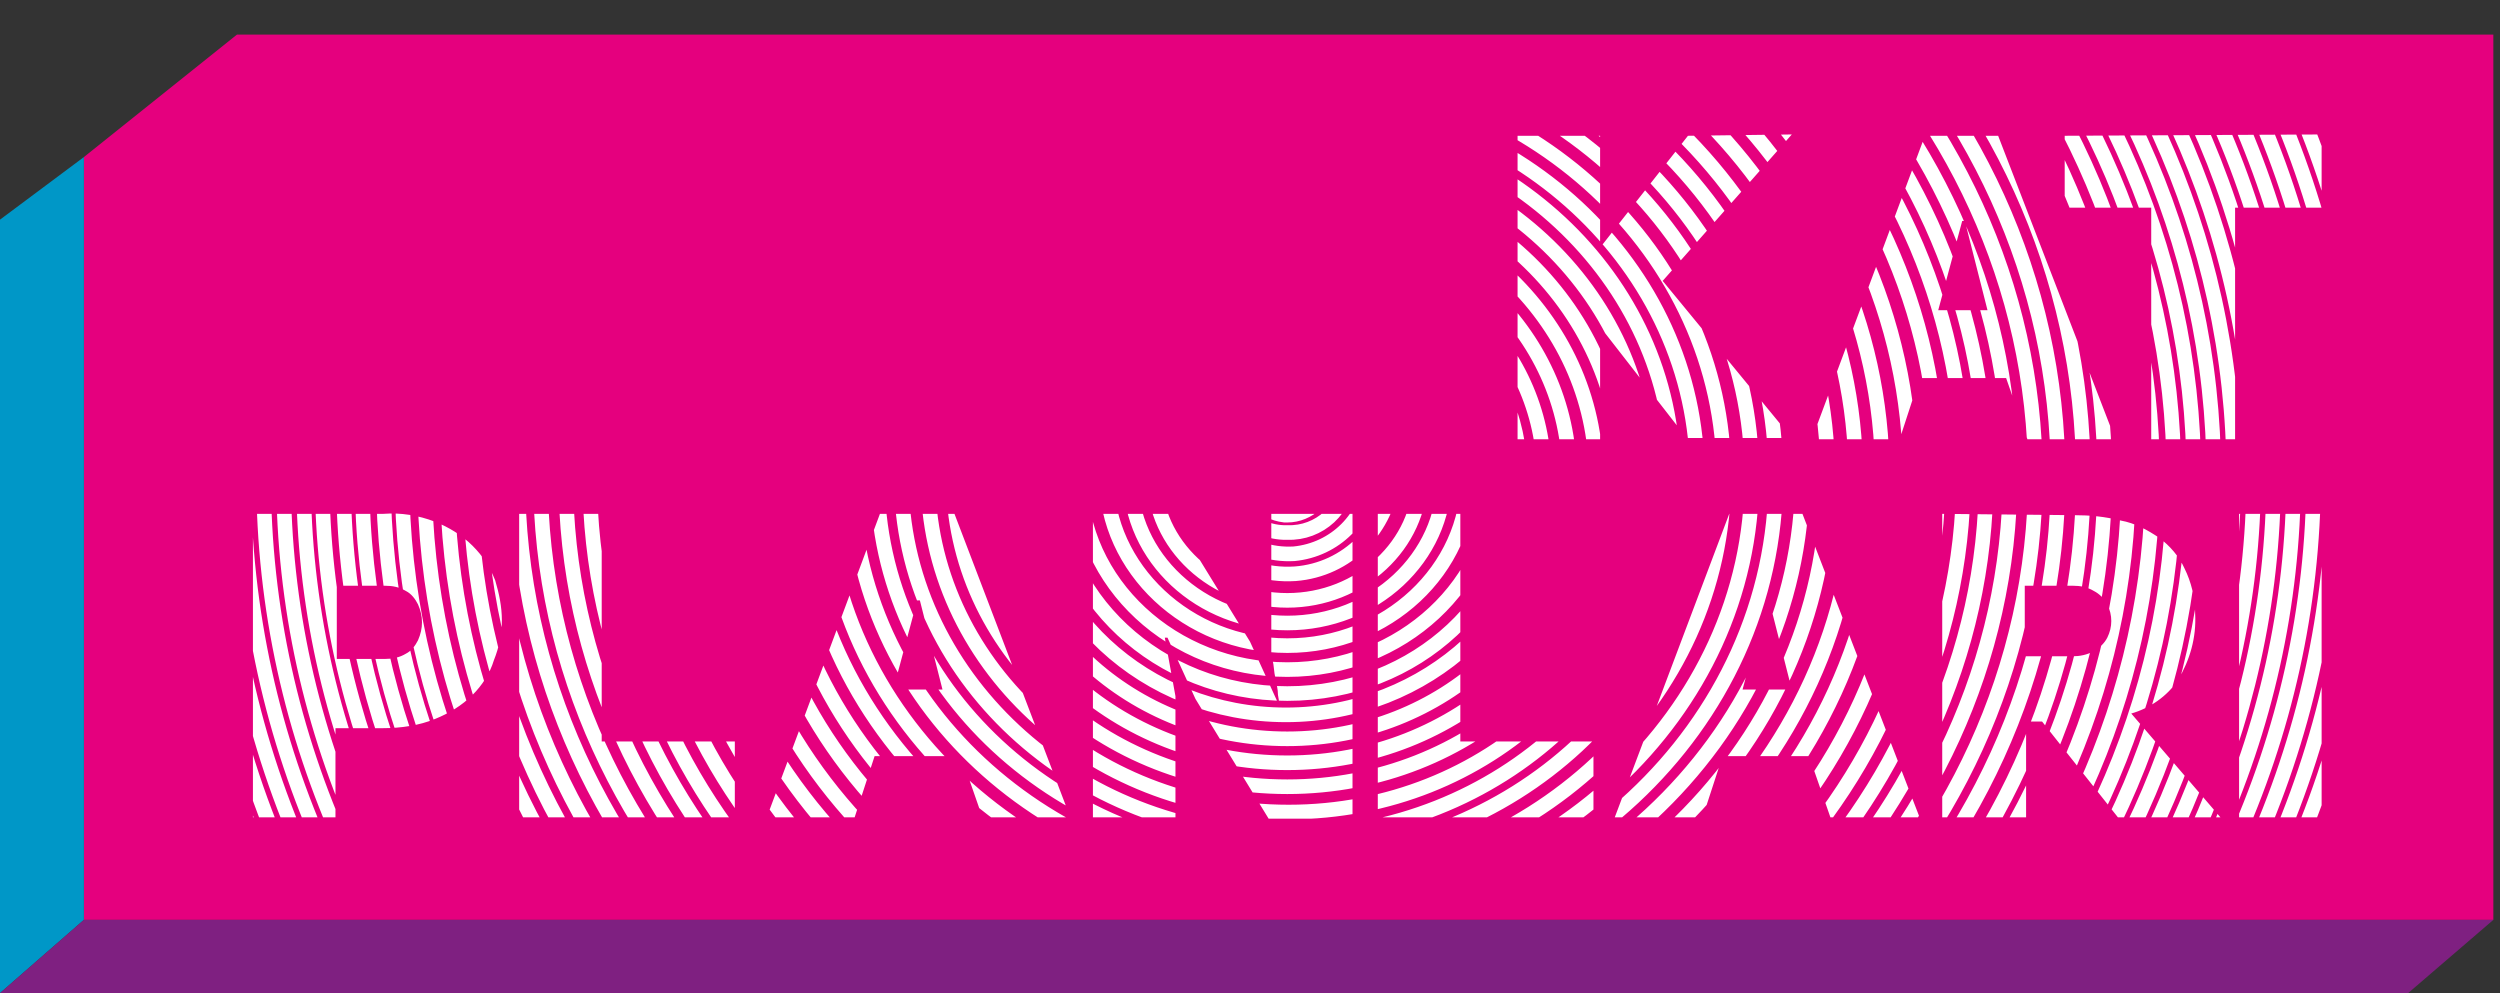
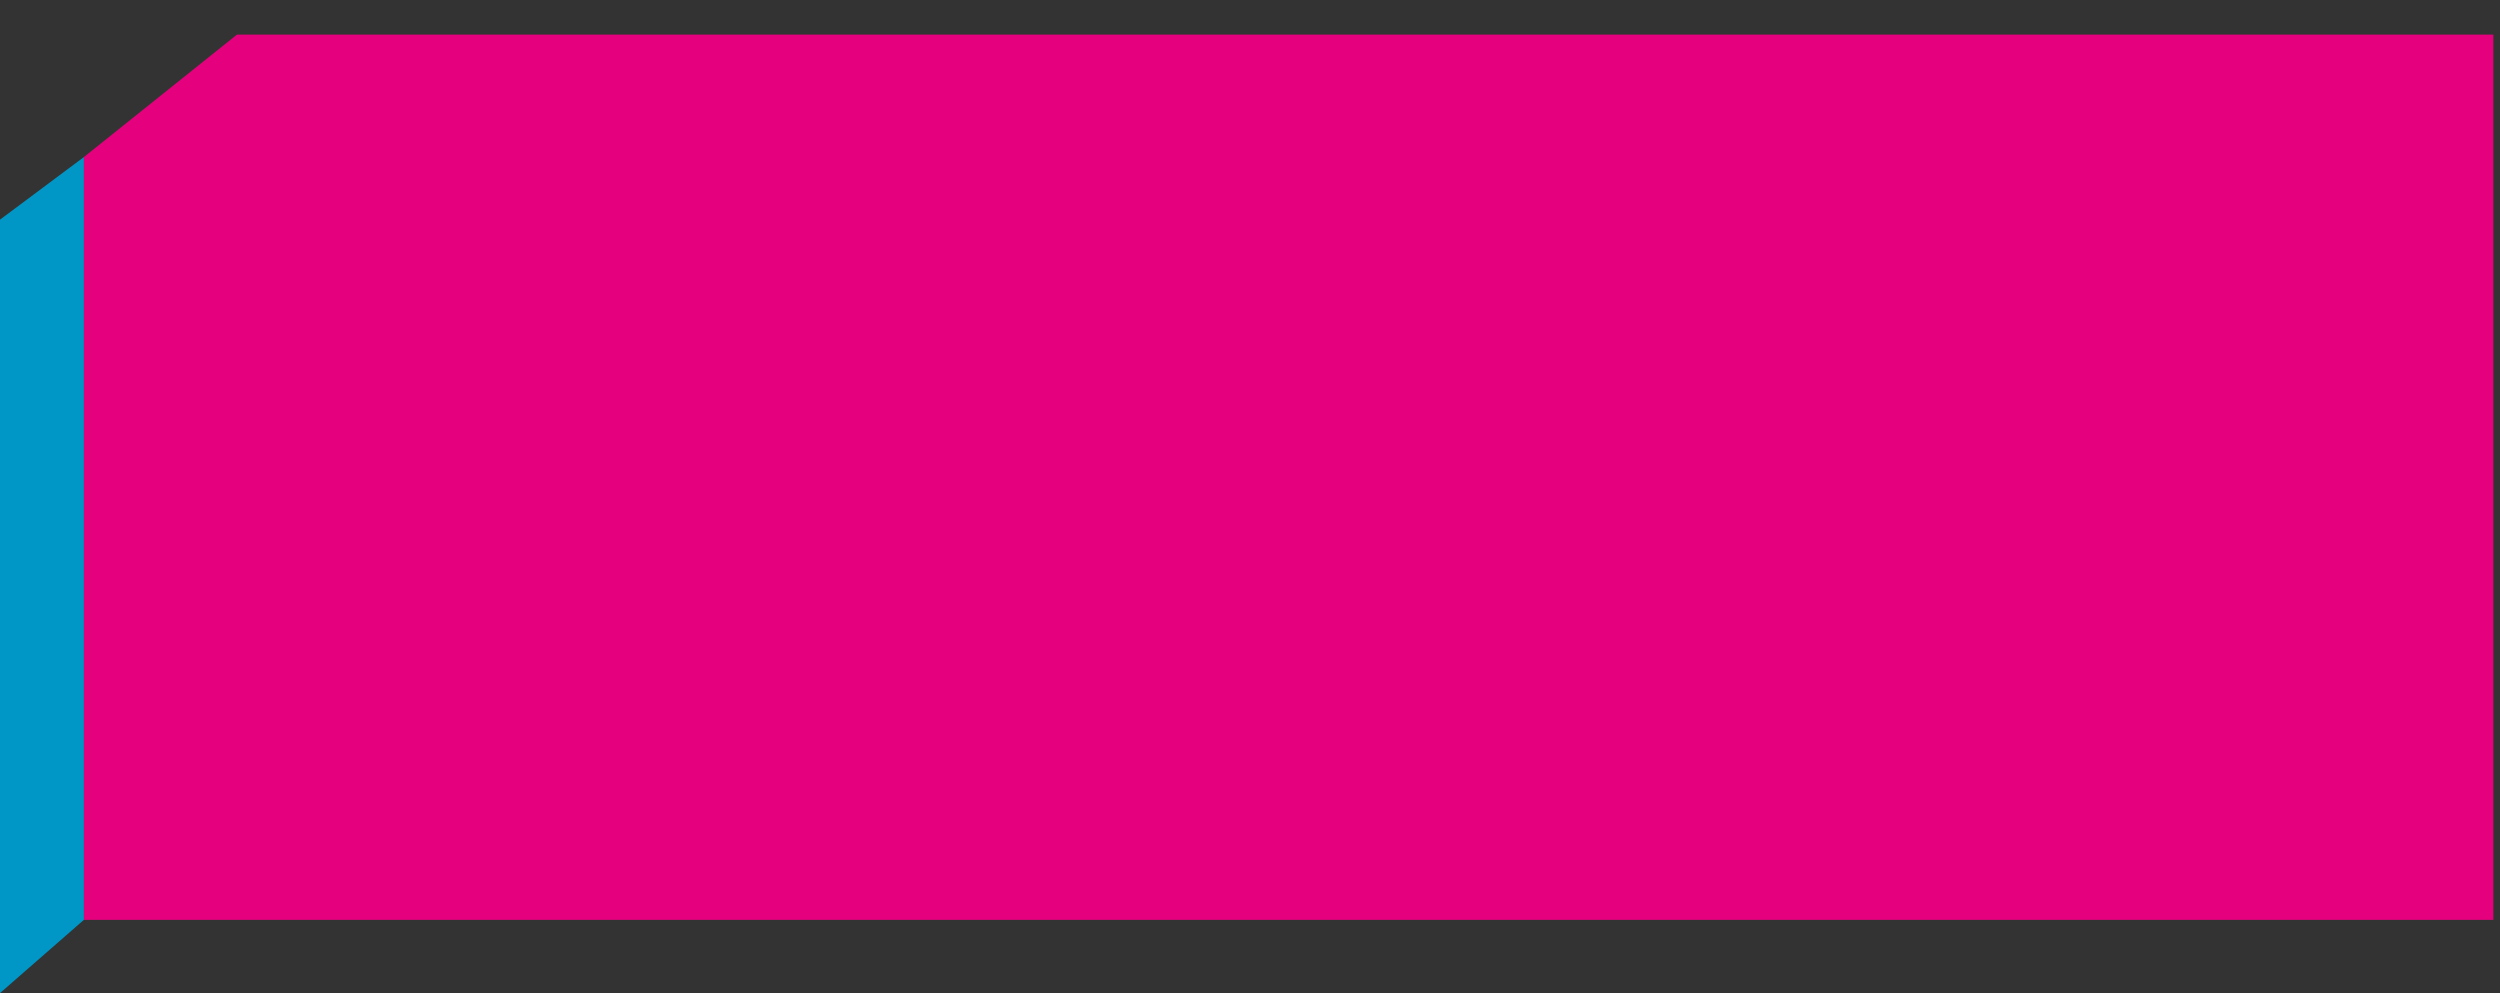
<svg xmlns="http://www.w3.org/2000/svg" xmlns:xlink="http://www.w3.org/1999/xlink" version="1.1" id="Layer_1" x="0px" y="0px" viewBox="0 0 187.8 74.6" style="enable-background:new 0 0 187.8 74.6;" xml:space="preserve">
  <rect x="0" y="0" width="187.8" height="74.6" fill="#333333" stroke="none" />
  <style type="text/css">
	.st0{fill:#E5007E;}
	.st1{fill:#0097C7;}
	.st2{fill:#7F2081;}
	.st3{clip-path:url(#SVGID_2_);}
	.st4{fill:none;stroke:#FFFFFF;stroke-width:1.097;stroke-miterlimit:10;}
</style>
  <title>katplanlari</title>
  <g>
    <polygon class="st0" points="187.3,69.1 6.3,69.1 6.3,11.8 17.8,2.6 187.3,2.6  " />
    <polygon class="st1" points="0,74.6 0,16.5 6.3,11.8 6.3,69.1  " />
-     <polygon class="st2" points="0,74.6 180.9,74.6 187.3,69.1 6.3,69.1  " />
    <g>
      <defs>
-         <path id="SVGID_1_" d="M25.3,44h3.6c0.6,0,1.1,0.1,1.6,0.4c0.4,0.2,0.7,0.6,0.9,1c0.4,0.9,0.4,1.8,0,2.7c-0.2,0.4-0.5,0.8-0.9,1     c-0.5,0.3-1,0.4-1.6,0.4h-3.6V44z M19,38.6v22.8h6.2v-6.7h3.6c1.3,0,2.7-0.2,3.9-0.7c1-0.4,2-1,2.8-1.8c0.7-0.7,1.3-1.6,1.6-2.6     c0.4-1,0.6-2,0.6-3c0-1-0.2-2-0.5-3c-0.4-1-0.9-1.8-1.7-2.6c-0.8-0.8-1.8-1.4-2.8-1.8c-1.3-0.5-2.6-0.7-3.9-0.6H19z M39,38.6     v22.8h16.2v-5.7h-10V38.6H39z M68.9,45.1h0.2l1.7,6.7h-3.7L68.9,45.1z M66.1,38.6l-8.5,22.8h6.6l1.5-4.6h6.5l1.6,4.6h6.6     l-8.7-22.8H66.1z M95.5,38.6V49l0.1,0.6c0.1,0.4,0.1,0.9,0.2,1.3c0.1,0.5,0.2,0.9,0.2,1.3l0.1,0.6H96l-2.1-4.6L88,38.6h-5.9v22.8     h6.2v-9.1l-0.8-4.4h0.2l2.1,4.6l5.5,9h6.3V38.6H95.5z M103.5,38.6v22.8h16.2v-5.7h-10V38.6H103.5z M132.7,45.1h0.2l1.7,6.7h-3.7     L132.7,45.1z M129.9,38.6l-8.6,22.8h6.6l1.5-4.6h6.5l1.6,4.6h6.7l-8.8-22.8H129.9z M152.1,44h3.6c0.6,0,1.1,0.1,1.6,0.4     c0.4,0.2,0.8,0.6,1,1c0.4,0.8,0.4,1.7,0,2.5c-0.2,0.4-0.6,0.8-1,1c-0.5,0.3-1.1,0.4-1.6,0.4h-3.6V44z M145.9,38.6v22.8h6.3v-7.2     h1.2l5.7,7.2h7.7l-6.7-7.8c1.4-0.4,2.7-1.3,3.5-2.5c0.9-1.5,1.4-3.2,1.3-5c0-1.2-0.3-2.4-0.8-3.4c-0.4-0.9-1.1-1.7-1.9-2.3     c-0.9-0.6-1.8-1.1-2.9-1.3c-1.2-0.3-2.3-0.4-3.5-0.4L145.9,38.6z M168.2,61.4h6.2V38.6h-6.2V61.4z M126.8,10.2l-6.6,8.4v-8.4H114     V33h6.2v-7.9l0.2-0.3l6.3,8.1h7.9l-9.7-11.8l9.7-11L126.8,10.2z M147.4,16.6h0.2l1.7,6.7h-3.7L147.4,16.6z M144.6,10.2L136.1,33     h6.6l1.5-4.6h6.5l1.6,4.6h6.6l-8.8-22.8H144.6z M155.1,10.2v5.4h6.5V33h6.3V15.6h6.5v-5.5L155.1,10.2z" />
-       </defs>
+         </defs>
      <clipPath id="SVGID_2_">
        <use xlink:href="#SVGID_1_" style="overflow:visible;" />
      </clipPath>
      <g class="st3">
-         <path class="st4" d="M97.5,35.8c0-0.4-0.3-0.8-0.7-0.8c-0.4,0-0.8,0.3-0.8,0.7c0,0.4,0.3,0.8,0.7,0.8c0,0,0,0,0.1,0     C97.1,36.5,97.5,36.2,97.5,35.8z M98.5,35.8c0.1-1-0.7-1.8-1.6-1.9c-1-0.1-1.8,0.7-1.9,1.6c-0.1,1,0.7,1.8,1.6,1.9     c0,0,0.1,0,0.1,0C97.7,37.5,98.4,36.7,98.5,35.8L98.5,35.8z M99.8,35.8c0.1-1.7-1.2-3.1-2.9-3.3c-1.7-0.1-3.1,1.2-3.3,2.9     c-0.1,1.7,1.2,3.1,2.9,3.3c0.1,0,0.1,0,0.2,0C98.3,38.7,99.7,37.4,99.8,35.8L99.8,35.8z M101.2,35.8c0.2-2.5-1.7-4.7-4.2-4.8     s-4.7,1.7-4.8,4.2c-0.2,2.5,1.7,4.7,4.2,4.8c0.1,0,0.2,0,0.3,0C99.1,40.1,101.2,38.2,101.2,35.8     C101.3,35.8,101.3,35.8,101.2,35.8L101.2,35.8z M103,35.8c-0.3-3.5-3.3-6-6.8-5.8c-3.1,0.2-5.5,2.7-5.8,5.8     c0.3,3.5,3.3,6,6.8,5.8C100.3,41.3,102.7,38.9,103,35.8z M104.6,35.8c-0.3-4.4-4.2-7.6-8.6-7.3c-3.9,0.3-7,3.4-7.3,7.3     c0.3,4.4,4.2,7.6,8.6,7.3C101.2,42.8,104.3,39.7,104.6,35.8z M106.7,35.8c0-5.1-4.5-9.3-10-9.3s-10,4.2-10,9.3s4.5,9.3,10,9.3     S106.7,40.9,106.7,35.8L106.7,35.8z M108.5,35.8c0-6.1-5.3-11-11.8-11s-11.8,4.9-11.8,11s5.3,11,11.8,11S108.5,41.9,108.5,35.8z      M110.3,35.8c0-7-6.1-12.6-13.6-12.6s-13.6,5.7-13.6,12.6s6.1,12.7,13.6,12.7S110.3,42.8,110.3,35.8L110.3,35.8z M112.3,35.8     c0-8-7-14.5-15.6-14.5s-15.6,6.5-15.6,14.5s7,14.5,15.6,14.5S112.3,43.8,112.3,35.8z M114.2,35.8c0-9-7.8-16.3-17.5-16.3     s-17.5,7.3-17.5,16.3s7.8,16.3,17.5,16.3S114.2,44.8,114.2,35.8z M116,35.8c0-9.9-8.6-17.9-19.3-17.9s-19.3,8-19.3,17.9     s8.6,17.9,19.2,17.9S116,45.6,116,35.8L116,35.8z M117.9,35.8c0-10.9-9.5-19.7-21.2-19.7s-21.2,8.8-21.2,19.7S85,55.5,96.7,55.5     S117.9,46.6,117.9,35.8L117.9,35.8z M119.9,35.8c0-11.9-10.4-21.5-23.2-21.5s-23.2,9.6-23.2,21.5s10.4,21.5,23.2,21.5     S119.9,47.6,119.9,35.8L119.9,35.8z M121.8,35.8c0-12.9-11.2-23.3-25.1-23.3S71.6,22.9,71.6,35.8s11.2,23.3,25.1,23.3     S121.8,48.6,121.8,35.8L121.8,35.8z M123.8,35.8c0-13.9-12.1-25.1-27.1-25.1S69.7,21.9,69.7,35.8s12.1,25.2,27.1,25.2     S123.8,49.6,123.8,35.8L123.8,35.8z M125.7,35.8c0-14.9-13-27-29-27s-29,12.1-29,27s13,27,29,27S125.7,50.6,125.7,35.8     L125.7,35.8z M127.5,35.8c0-15.8-13.8-28.6-30.8-28.6S65.9,20,65.9,35.8s13.8,28.6,30.8,28.6S127.5,51.6,127.5,35.8L127.5,35.8z      M129.5,35.8c0-16.8-14.7-30.5-32.8-30.5S64,19,64,35.8s14.7,30.5,32.8,30.5S129.5,52.6,129.5,35.8L129.5,35.8z M131.6,35.8     c0-17.9-15.6-32.4-34.8-32.4S61.9,17.9,61.9,35.8s15.6,32.4,34.8,32.4S131.6,53.6,131.6,35.8L131.6,35.8z M133.4,35.8     C133.4,17,117,1.7,96.8,1.7S60.1,17,60.1,35.8s16.4,34.1,36.7,34.1S133.4,54.6,133.4,35.8L133.4,35.8z M135.4,35.8     c0-19.8-17.3-35.9-38.6-35.9S58.1,16,58.1,35.8s17.3,35.9,38.6,35.9S135.3,55.6,135.4,35.8L135.4,35.8z M137.3,35.8     c0-20.8-18.2-37.7-40.6-37.7S56.2,15,56.2,35.8s18.1,37.7,40.6,37.7S137.3,56.6,137.3,35.8L137.3,35.8z M139.4,35.8     c0-21.9-19.1-39.6-42.7-39.6S54.1,13.9,54.1,35.8s19.1,39.7,42.6,39.7S139.4,57.6,139.4,35.8L139.4,35.8z M141.4,35.8     c0-22.9-20-41.5-44.6-41.5S52.1,12.9,52.1,35.8s20,41.5,44.6,41.5S141.3,58.7,141.4,35.8L141.4,35.8z M143.5,35.8     c0-24-20.9-43.5-46.7-43.5S50,11.8,50,35.8s20.9,43.5,46.7,43.5S143.4,59.8,143.5,35.8L143.5,35.8z M145.6,35.8     c0-25-21.8-45.4-48.8-45.4S47.9,10.7,47.9,35.8s21.8,45.4,48.8,45.4S145.5,60.8,145.6,35.8L145.6,35.8z M147.5,35.8     c0-26-22.7-47.2-50.7-47.2S46,9.7,46,35.8s22.7,47.2,50.7,47.2S147.4,61.8,147.5,35.8L147.5,35.8z M149.2,35.8     c0-26.9-23.5-48.8-52.4-48.8S44.3,8.9,44.3,35.8s23.5,48.8,52.4,48.8S149.2,62.7,149.2,35.8L149.2,35.8z M151,35.8     c0-27.8-24.2-50.4-54.2-50.4S42.5,8,42.5,35.8s24.2,50.4,54.2,50.4S150.9,63.6,151,35.8L151,35.8z M152.9,35.8     C152.8,7,127.7-16.4,96.7-16.4S40.6,7,40.6,35.8s25.1,52.2,56.1,52.2S152.8,64.6,152.9,35.8L152.9,35.8z M154.6,35.8     c0-29.7-25.9-53.8-57.8-53.8S38.9,6.1,38.9,35.8s25.9,53.8,57.8,53.8S154.6,65.5,154.6,35.8L154.6,35.8z M156.5,35.8     c0-30.7-26.8-55.6-59.8-55.6S37,5.1,37,35.8s26.8,55.6,59.8,55.6S156.5,66.5,156.5,35.8L156.5,35.8z M158.1,35.8     c0-31.5-27.5-57.1-61.4-57.1S35.3,4.3,35.3,35.8s27.5,57.1,61.4,57.1S158.1,67.3,158.1,35.8L158.1,35.8z M159.9,35.8     c0-32.4-28.3-58.7-63.1-58.7S33.6,3.4,33.6,35.8s28.3,58.7,63.1,58.7S159.9,68.2,159.9,35.8L159.9,35.8z M161.7,35.8     c0-33.3-29-60.3-64.9-60.3s-64.9,27-64.9,60.3s29,60.3,64.9,60.3S161.6,69.1,161.7,35.8L161.7,35.8z M187.3,35.8     c-0.1-46.5-40.6-84.1-90.5-84.1S6.3-10.7,6.3,35.8s40.5,84.1,90.5,84.1S187.2,82.2,187.3,35.8L187.3,35.8z M185.8,35.8     c0-45.7-39.8-82.7-89-82.7s-89,37-89,82.7s39.8,82.7,89,82.7S185.7,81.5,185.8,35.8L185.8,35.8z M184.3,35.8     c0-44.9-39.2-81.3-87.5-81.3S9.3-9.1,9.3,35.8s39.2,81.3,87.5,81.3S184.2,80.7,184.3,35.8L184.3,35.8z M182.8,35.8     c0-44.2-38.5-79.9-86-79.9s-86,35.8-86,79.9s38.5,79.9,86,79.9S182.7,79.9,182.8,35.8L182.8,35.8z M181.3,35.8     c0-43.4-37.8-78.6-84.5-78.6S12.3-7.6,12.3,35.8s37.8,78.6,84.5,78.6S181.2,79.2,181.3,35.8L181.3,35.8z M179.8,35.8     c0-42.6-37.1-77.2-83-77.2s-83,34.5-83,77.2s37.2,77.2,83,77.2S179.7,78.4,179.8,35.8L179.8,35.8z M178.3,35.8     c0-41.8-36.5-75.8-81.5-75.8S15.3-6.1,15.3,35.8s36.4,75.8,81.4,75.8S178.2,77.6,178.3,35.8L178.3,35.8z M176.8,35.8     c0-41.1-35.8-74.4-80-74.4s-80,33.3-80,74.4s35.8,74.4,80,74.4S176.7,76.9,176.8,35.8L176.8,35.8z M175.3,35.8     c0-40.3-35.1-73-78.5-73s-78.5,32.7-78.5,73s35.1,73,78.5,73S175.2,76.1,175.3,35.8L175.3,35.8z M173.8,35.8     c0-39.5-34.5-71.6-77-71.6s-77,32-77,71.6s34.5,71.6,77,71.6S173.7,75.3,173.8,35.8L173.8,35.8z M172.3,35.8     c0-38.8-33.8-70.1-75.5-70.1S21.3-3,21.3,35.8S55.1,106,96.8,106S172.2,74.5,172.3,35.8L172.3,35.8z M170.8,35.8     c0-38-33.1-68.8-74-68.8s-74,30.8-74,68.8s33.1,68.8,74,68.8S170.7,73.8,170.8,35.8L170.8,35.8z M169.3,35.8     c0-37.2-32.5-67.4-72.5-67.4S24.2-1.4,24.2,35.8s32.5,67.4,72.5,67.4S169.2,73,169.3,35.8L169.3,35.8z M167.8,35.8     c0-36.5-31.8-66-71-66s-71,29.5-71,66s31.8,66,71,66S167.7,72.2,167.8,35.8L167.8,35.8z M166.3,35.8c0-35.7-31.1-64.6-69.5-64.6     S27.2,0.1,27.2,35.8s31.1,64.6,69.5,64.6S166.2,71.5,166.3,35.8L166.3,35.8z M164.8,35.8c0-34.9-30.4-63.2-68-63.2     s-68,28.3-68,63.2S59.2,99,96.8,99S164.7,70.7,164.8,35.8L164.8,35.8z M163.3,35.8c0-34.1-29.8-61.8-66.5-61.8     S30.2,1.6,30.2,35.8S60,97.6,96.7,97.6S163.2,69.9,163.3,35.8L163.3,35.8z" />
-       </g>
+         </g>
    </g>
  </g>
</svg>